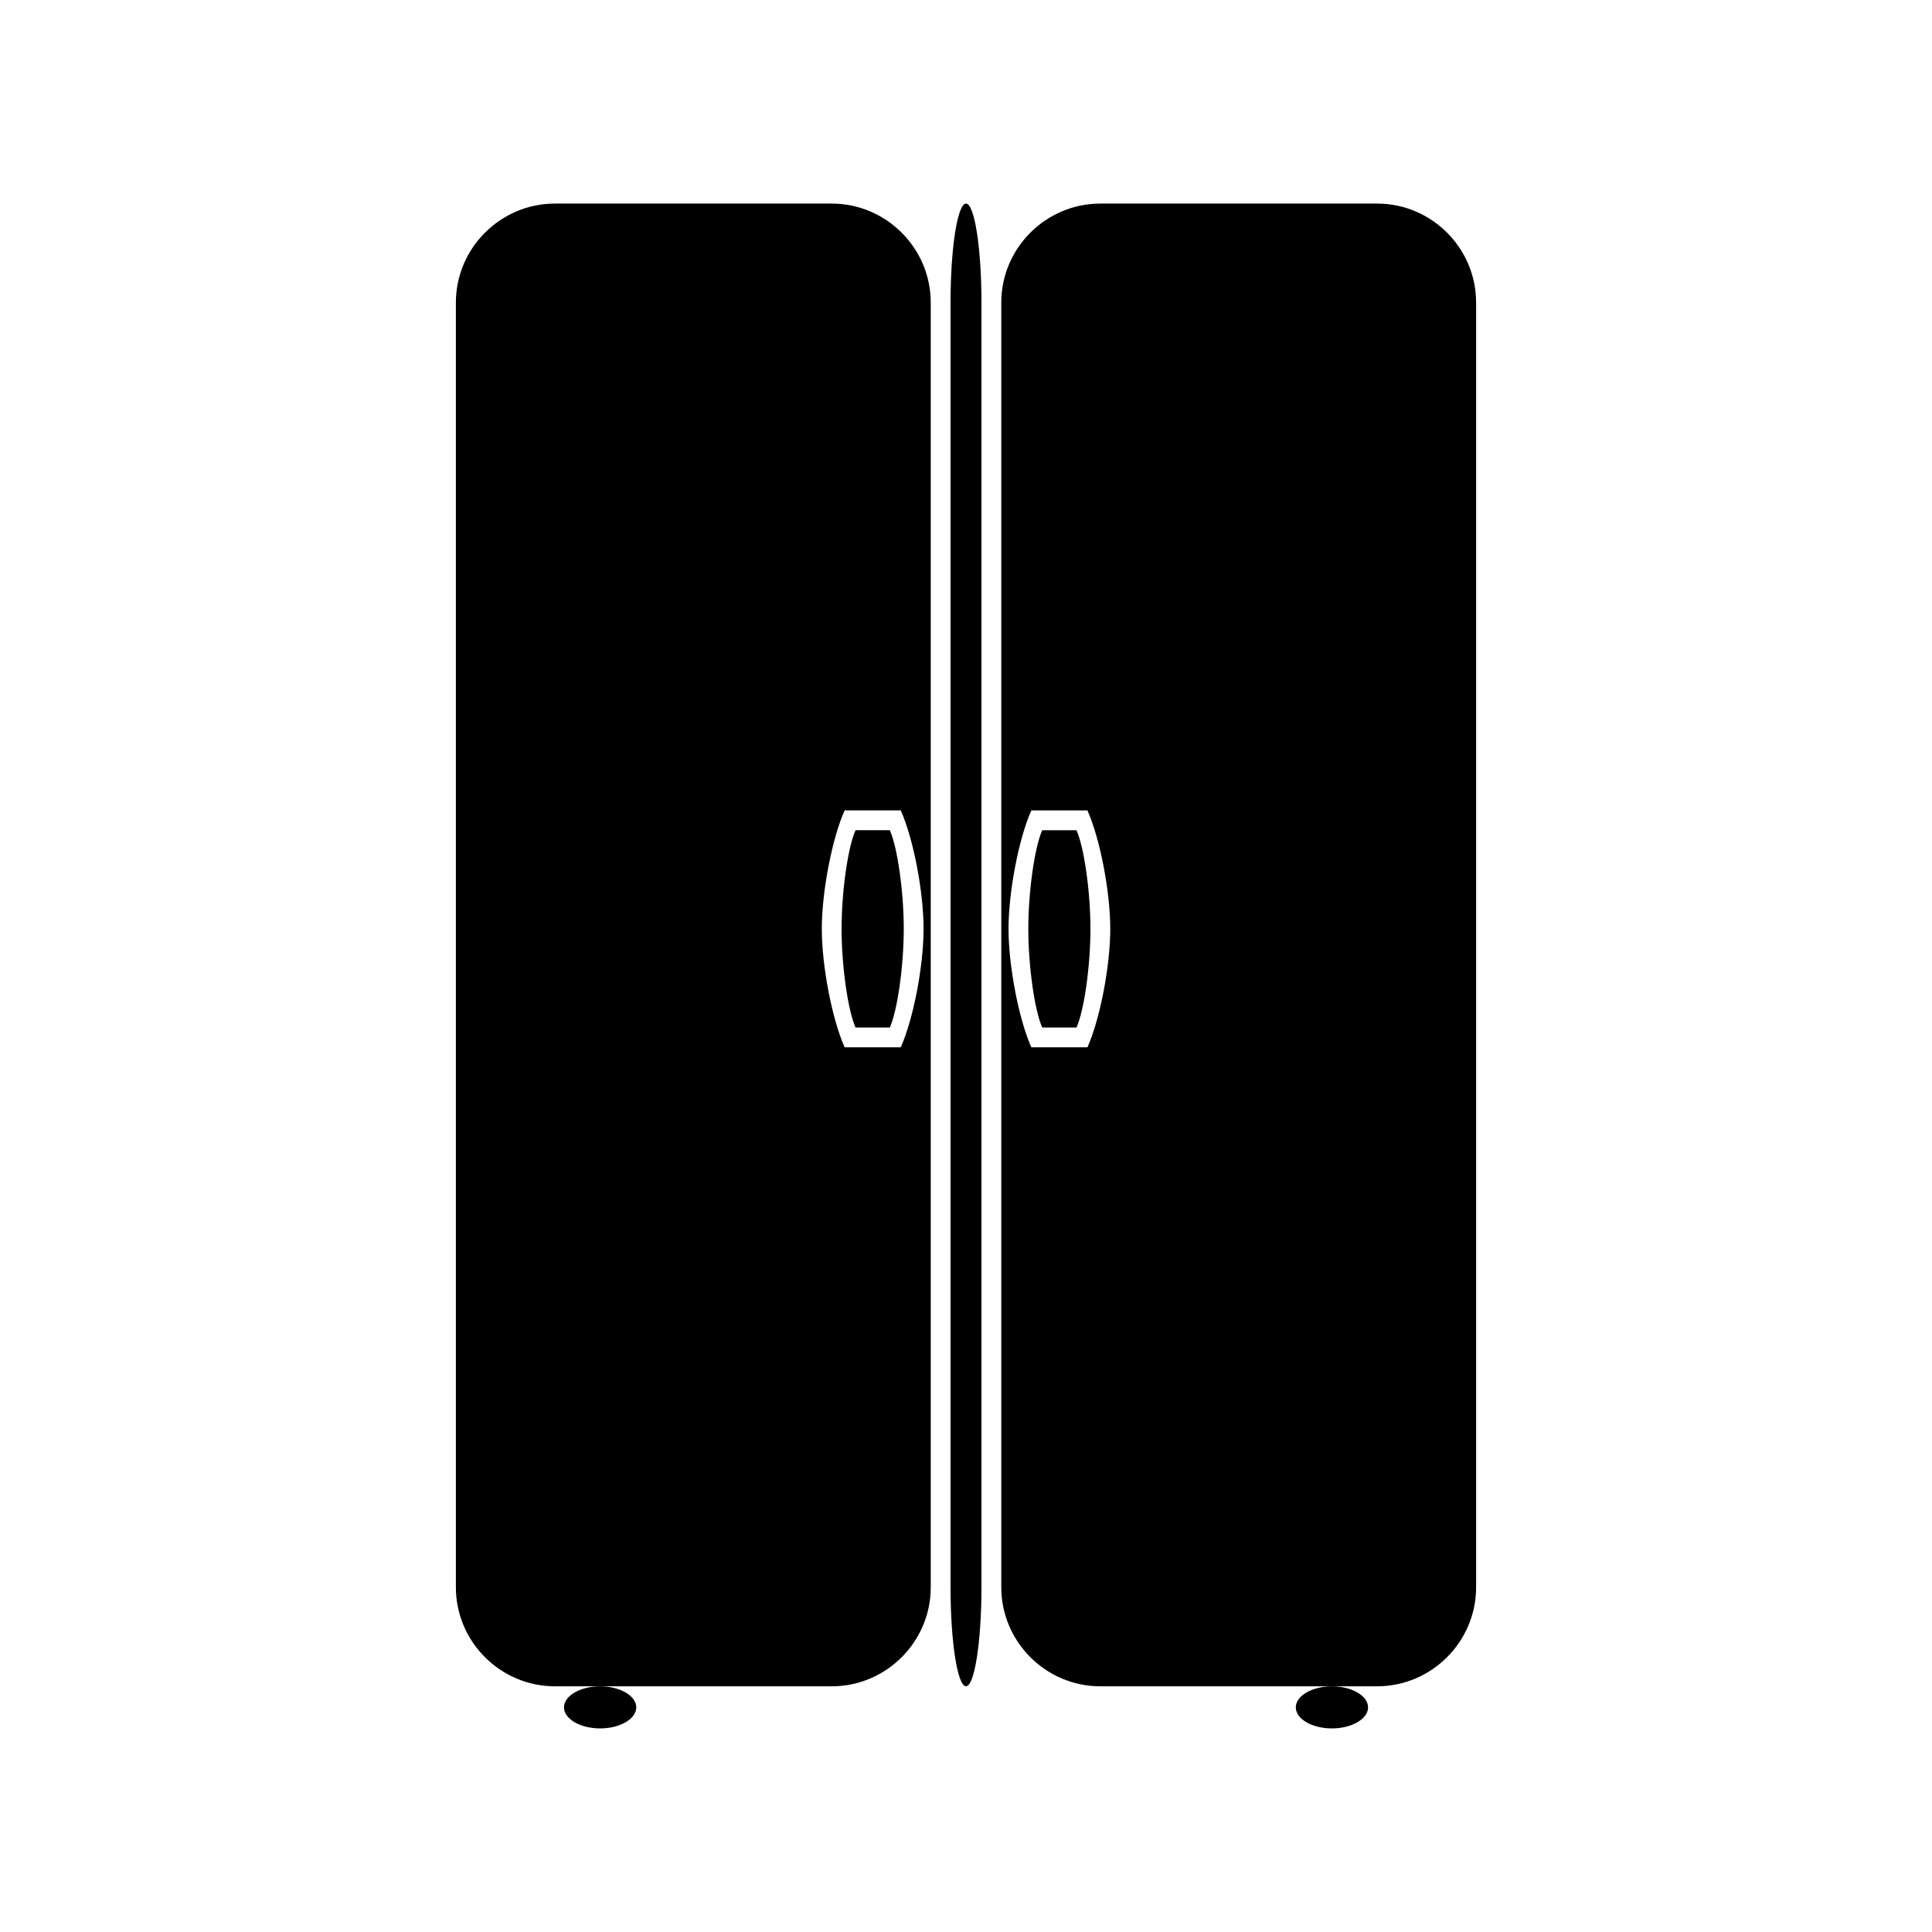
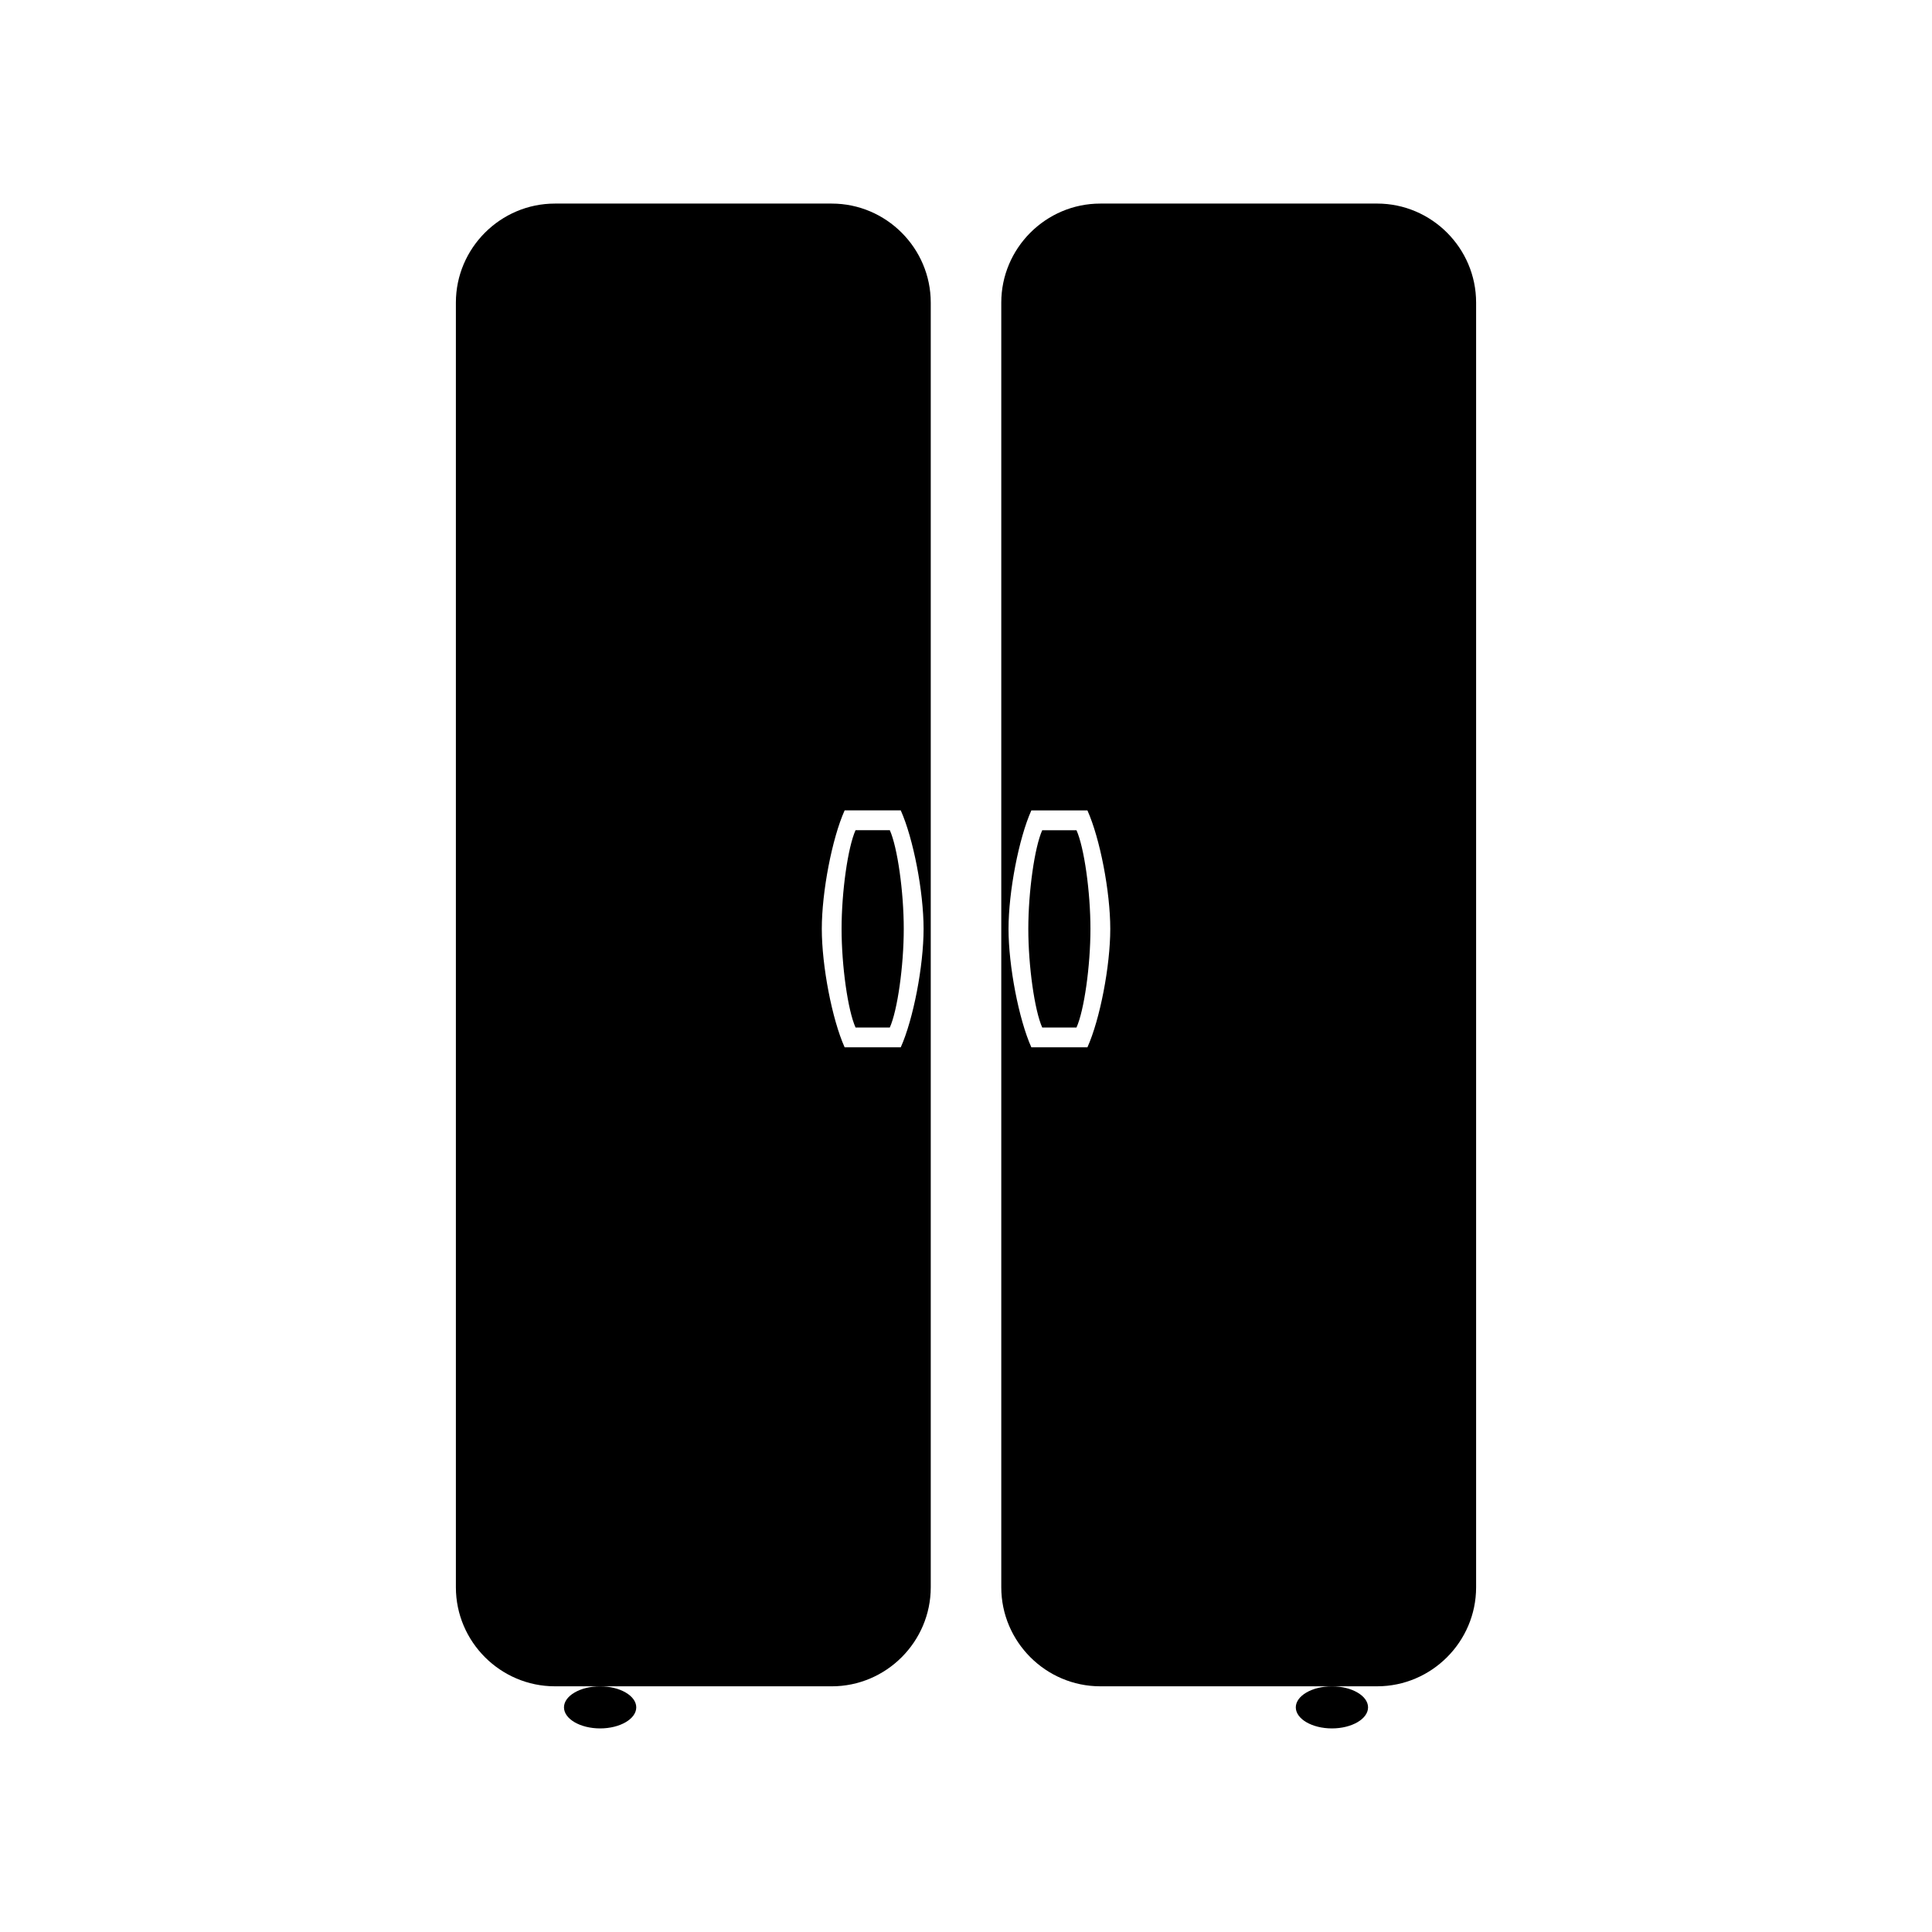
<svg xmlns="http://www.w3.org/2000/svg" fill="#000000" width="800px" height="800px" version="1.1" viewBox="144 144 512 512">
  <g>
    <path d="m375.27 364.01h-4.543c-2.035 4.535-3.699 16.301-3.699 26.145s1.664 21.617 3.699 26.145h4.543 4.539c2.031-4.527 3.695-16.301 3.695-26.145s-1.664-21.617-3.695-26.145h-4.539z" />
-     <path d="m400 197.95c-2.25 0-4.098 11.809-4.098 26.238v340.46c0 14.434 1.848 26.238 4.098 26.238s4.098-11.809 4.098-26.238v-340.46c0-14.434-1.844-26.242-4.098-26.242z" />
    <path d="m364.42 197.95h-73.367c-14.434 0-26.238 11.809-26.238 26.238v340.46c0 14.434 11.809 26.238 26.238 26.238h11.988l61.379 0.004c14.434 0 26.238-11.809 26.238-26.238v-340.46c0-14.434-11.809-26.242-26.238-26.242zm18.289 223.6h-7.43-7.441c-3.328-7.422-6.051-21.547-6.051-31.395 0-9.844 2.723-23.977 6.051-31.395h7.441 7.43c3.328 7.422 6.051 21.547 6.051 31.395s-2.723 23.977-6.051 31.395z" />
    <path d="m293.46 596.47c0 3.066 4.309 5.578 9.578 5.578 5.269 0 9.578-2.516 9.578-5.578 0-3.066-4.309-5.578-9.578-5.578-5.269 0-9.578 2.516-9.578 5.578z" />
    <path d="m508.95 197.95h-73.363c-14.434 0-26.238 11.809-26.238 26.238v340.46c0 14.434 11.809 26.238 26.238 26.238h73.359c14.434 0 26.238-11.809 26.238-26.238v-340.46c0.004-14.434-11.805-26.242-26.234-26.242zm-76.773 223.6h-7.43-7.43c-3.328-7.422-6.047-21.547-6.047-31.395 0-9.844 2.723-23.973 6.047-31.387h7.43 7.43c3.332 7.414 6.055 21.543 6.055 31.387 0 9.848-2.723 23.977-6.055 31.395z" />
    <path d="m424.74 364.02h-4.539c-2.031 4.527-3.688 16.297-3.688 26.141s1.66 21.617 3.688 26.145h4.539 4.539c2.035-4.527 3.699-16.301 3.699-26.145s-1.664-21.613-3.699-26.141h-4.539z" />
    <path d="m487.4 596.47c0 3.066 4.309 5.578 9.574 5.578s9.574-2.516 9.574-5.578c0-3.066-4.309-5.578-9.574-5.578s-9.574 2.516-9.574 5.578z" />
  </g>
</svg>